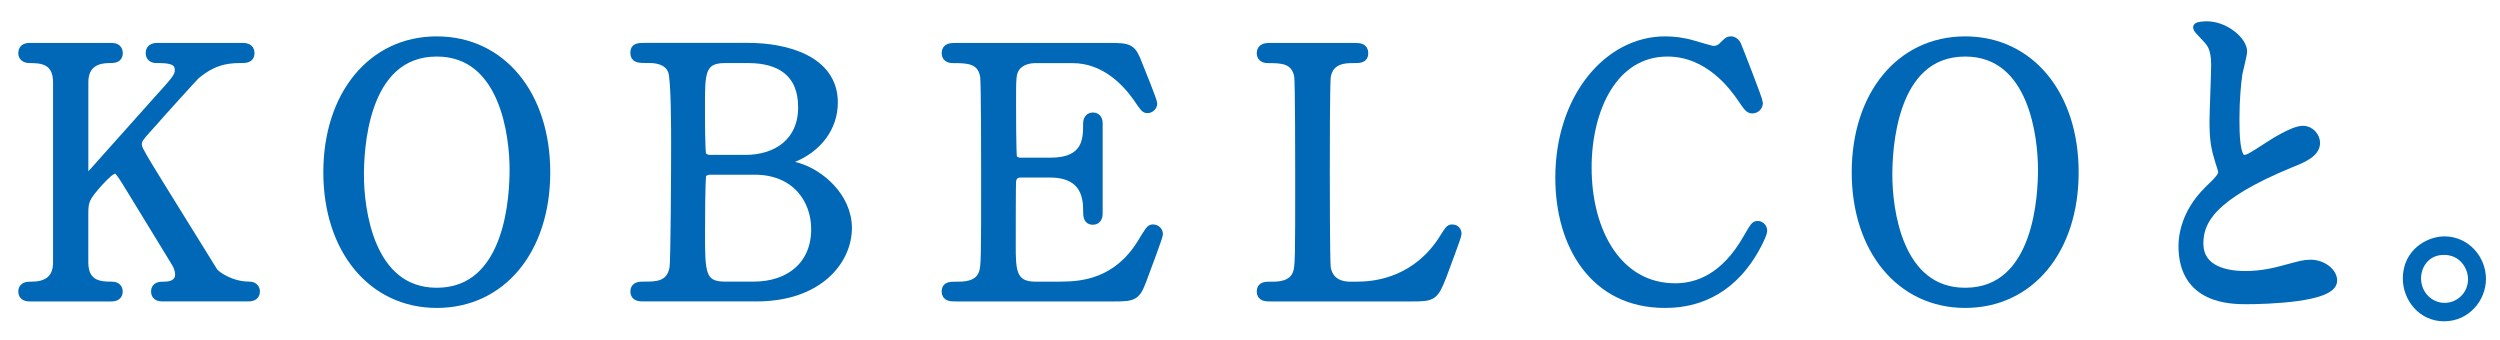
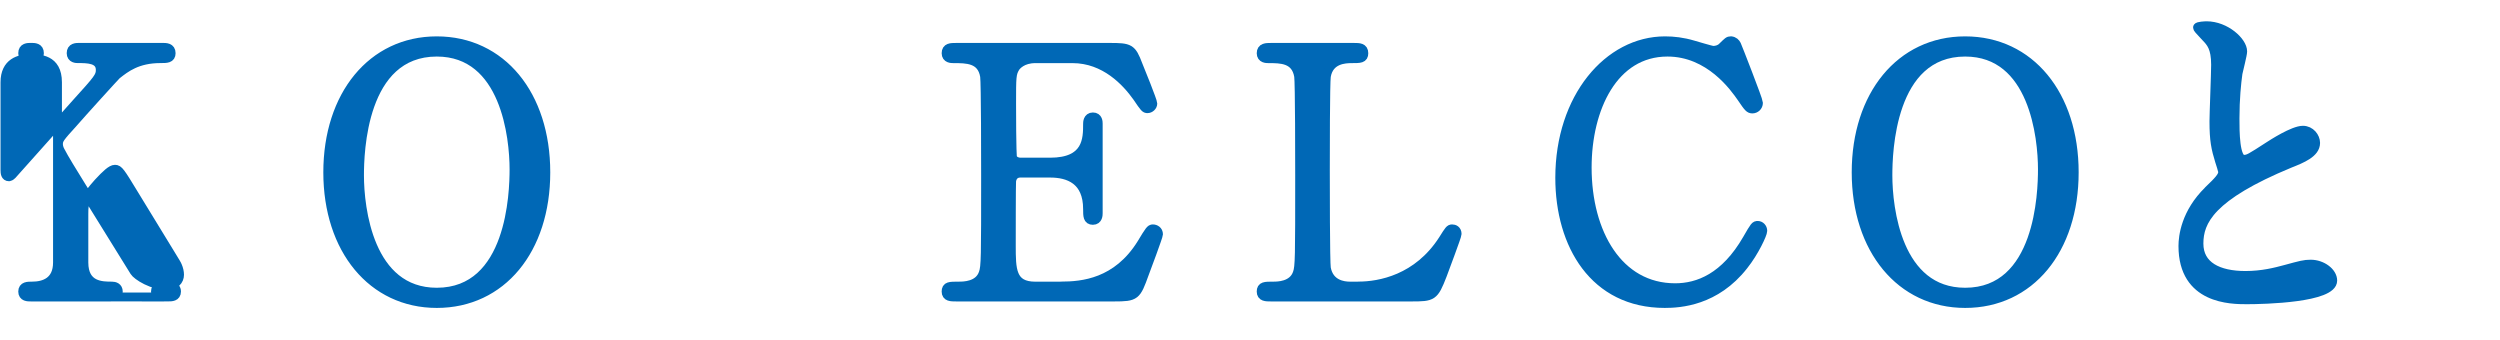
<svg xmlns="http://www.w3.org/2000/svg" id="b" width="544" height="74" viewBox="0 0 544 74">
  <defs>
    <style>.d{fill:#0068b6;stroke:#0068b6;stroke-linecap:round;stroke-linejoin:round;stroke-width:1.93px;}.e{fill:none;}</style>
  </defs>
  <g id="c">
    <g>
-       <path class="d" d="m35.65,64.63c-.73,0-1.82,0-1.82-1.19s1.02-1.19,2.04-1.19c2.33,0,3.2-1.27,3.2-2.46,0-.6-.15-1.27-.44-1.94-.15-.45-1.16-1.94-9.46-15.58-2.98-4.92-3.35-5.44-4.15-5.44s-1.97,1.12-3.64,2.91c-2.91,3.28-3.13,4.02-3.13,6.86v10.51c0,5.14,3.93,5.14,6.11,5.14.58,0,1.38.22,1.38,1.19,0,1.19-1.09,1.19-1.75,1.19H6.76c-.73,0-1.82,0-1.82-1.19s1.09-1.19,2.04-1.19c2.62,0,5.53-.97,5.53-5.14V17.9c0-5.14-3.93-5.14-6.11-5.14-.58,0-1.46-.22-1.46-1.19,0-1.27,1.09-1.27,1.82-1.27h17.18c.73,0,1.82,0,1.82,1.27,0,1.19-1.02,1.19-2.04,1.19-2.33,0-5.46.82-5.46,5.14v19.08c0,.67.07,1.49.87,1.49.29,0,.65-.37.73-.45.66-.74,11.72-13.12,13.9-15.57,4.73-5.22,5.24-5.81,5.24-7.23,0-2.46-2.77-2.46-4.88-2.46-.29,0-1.46,0-1.46-1.19,0-1.27,1.09-1.27,1.89-1.27h17.9c.87,0,1.97,0,1.97,1.27,0,1.19-.95,1.19-2.33,1.19-5.02,0-7.57,2.01-9.46,3.5-.29.22-7.79,8.5-9.53,10.51-2.91,3.2-3.2,3.58-3.2,4.62,0,.52.22,1.12.44,1.49.66,1.34,2.91,4.99,4.44,7.45,1.6,2.61,10.04,16.17,11.64,18.78.51.82,3.78,3.13,7.79,3.13,1.38,0,1.38,1.04,1.38,1.19,0,1.19-1.09,1.19-1.82,1.19h-18.12Z" />
+       <path class="d" d="m35.65,64.63c-.73,0-1.82,0-1.82-1.19s1.02-1.19,2.04-1.19c2.33,0,3.2-1.27,3.2-2.46,0-.6-.15-1.27-.44-1.94-.15-.45-1.16-1.94-9.46-15.58-2.98-4.92-3.35-5.44-4.15-5.44s-1.97,1.12-3.64,2.91c-2.91,3.28-3.13,4.02-3.13,6.86v10.51c0,5.14,3.93,5.14,6.11,5.14.58,0,1.38.22,1.38,1.19,0,1.19-1.09,1.19-1.75,1.19H6.76c-.73,0-1.82,0-1.82-1.19s1.09-1.19,2.04-1.19c2.62,0,5.53-.97,5.53-5.14V17.9c0-5.14-3.93-5.14-6.11-5.14-.58,0-1.46-.22-1.46-1.19,0-1.27,1.09-1.27,1.82-1.27c.73,0,1.82,0,1.82,1.27,0,1.19-1.02,1.19-2.04,1.19-2.33,0-5.46.82-5.46,5.14v19.08c0,.67.07,1.49.87,1.49.29,0,.65-.37.73-.45.66-.74,11.72-13.12,13.9-15.57,4.73-5.22,5.24-5.81,5.24-7.23,0-2.46-2.77-2.46-4.88-2.46-.29,0-1.46,0-1.46-1.19,0-1.27,1.09-1.27,1.89-1.27h17.9c.87,0,1.97,0,1.97,1.27,0,1.19-.95,1.19-2.33,1.19-5.02,0-7.57,2.01-9.46,3.5-.29.22-7.79,8.5-9.53,10.51-2.91,3.2-3.2,3.58-3.2,4.62,0,.52.22,1.12.44,1.49.66,1.34,2.91,4.99,4.44,7.45,1.6,2.61,10.04,16.17,11.64,18.78.51.82,3.78,3.13,7.79,3.13,1.38,0,1.38,1.04,1.38,1.19,0,1.19-1.09,1.19-1.82,1.19h-18.12Z" />
      <path class="d" d="m95.04,66.04c-14.05,0-23.72-11.77-23.72-28.54s9.61-28.62,23.72-28.62,23.73,11.77,23.73,28.62-9.61,28.54-23.73,28.54Zm16.81-29.21c0-6.86-1.89-25.49-16.81-25.49-16.3,0-16.81,21.91-16.81,26.83,0,7.15,2.04,25.41,16.81,25.41,16.23,0,16.81-21.69,16.81-26.75Z" />
-       <path class="d" d="m162.86,10.3c8.22,0,18.49,2.76,18.49,12,0,5.37-3.42,9.91-8.81,12.07-1.09.45-1.67.74-1.67,1.04,0,.22.44.3,2.91,1.04,4.44,1.34,10.63,6.26,10.63,13.19s-6.19,14.98-19.79,14.98h-24.38c-1.09,0-2.11,0-2.11-1.19s1.02-1.19,2.18-1.19c2.47,0,5.6,0,6.33-3.88.29-1.64.36-22.73.36-27.05,0-2.98,0-13.79-.65-15.8-.95-2.76-4.29-2.76-5.02-2.76-2.47,0-3.2,0-3.2-1.27,0-1.19.65-1.19,2.77-1.19h21.98Zm-.66,24.37c6.84,0,12.44-3.73,12.44-11.33s-4.95-10.58-11.79-10.58h-5.17c-5.24,0-5.24,3.35-5.24,9.84,0,3.73,0,10.43.29,11.1.22.67,1.16.97,1.67.97h7.79Zm-7.79,2.38c-.51,0-1.46.3-1.67.97-.29.67-.29,11.25-.29,12.97,0,8.12,0,11.25,5.24,11.25h6.33c7.86,0,13.46-4.55,13.46-12.37,0-6.56-4.37-12.82-13.25-12.82h-9.82Z" />
      <path class="d" d="m230.91,62.24c4.58,0,12.15-.67,17.47-9.24,1.75-2.91,1.97-3.2,2.47-3.2.58,0,1.24.37,1.24,1.19,0,.37-2.62,7.45-3.06,8.57-1.75,4.84-1.89,5.07-6.62,5.07h-34.28c-1.24,0-2.26,0-2.26-1.19s.73-1.19,2.77-1.19c1.02,0,4.37,0,5.31-2.83.51-1.42.51-3.43.51-21.24,0-2.68,0-20.27-.22-21.61-.66-3.8-3.86-3.8-6.77-3.8-.44,0-1.6,0-1.6-1.19,0-1.27,1.02-1.27,2.26-1.27h33.26c4.44,0,4.88.15,6.26,3.8.44,1.04,3.2,7.9,3.2,8.42,0,.6-.58,1.12-1.16,1.12-.51,0-.65-.15-2.26-2.53-2.33-3.28-6.99-8.35-14.05-8.35h-8.08c-2.84,0-4.08,1.49-4.37,1.94-.8,1.34-.8,2.01-.8,7.9,0,.97,0,11.1.22,11.7.36.89,1.46.97,1.67.97h6.48c8.15,0,8.15-5.07,8.15-8.35,0-.22,0-1.49,1.16-1.49s1.16,1.12,1.16,1.49v19.45c0,.37,0,1.57-1.16,1.57s-1.16-.97-1.16-2.46c0-6.33-4.15-7.82-8.15-7.82h-6.48c-1.16,0-1.75.75-1.89,1.71-.07.6-.07,12.89-.07,14.01,0,5.22,0,8.87,5.24,8.87h5.6Z" />
      <path class="d" d="m295.6,62.24c4.58,0,12.88-1.49,18.41-10.13,1.31-2.09,1.46-2.31,1.97-2.31.44,0,1.09.22,1.09,1.12,0,.45-2.77,7.75-3.2,8.94-1.82,4.69-2.11,4.77-6.84,4.77h-30.42c-1.16,0-2.18,0-2.18-1.19s.8-1.19,2.62-1.19c.95,0,4.29,0,5.24-2.83.51-1.42.51-3.43.51-21.24,0-2.68,0-20.27-.22-21.61-.66-3.8-3.86-3.8-6.55-3.8-.44,0-1.6,0-1.6-1.19,0-1.27,1.09-1.27,2.18-1.27h17.98c1.16,0,2.18,0,2.18,1.27,0,1.19-.8,1.19-2.62,1.19-1.53,0-4.88.15-5.53,3.8-.22,1.34-.22,17.51-.22,20.49,0,2.76,0,20.05.22,21.31.66,3.5,3.71,3.88,5.09,3.88h1.89Z" />
      <path class="d" d="m377.91,9.78c.15.3,4.73,12,4.73,12.59,0,.82-.66,1.34-1.31,1.34s-.87-.22-2.33-2.38c-1.6-2.31-6.99-9.99-16.16-9.99-11.72,0-17.47,12.22-17.47,25.11,0,14.31,6.84,26.16,19.14,26.16,5.02,0,10.84-2.24,15.65-10.58,1.67-2.91,1.75-2.98,2.33-2.98s1.09.52,1.09,1.19-1.82,4.62-4.15,7.53c-6.11,7.82-13.9,8.27-17.18,8.27-15.36,0-22.85-12.74-22.85-27.35,0-17.44,10.55-29.81,22.92-29.81,1.82,0,3.86.22,6.11.89.58.15,3.93,1.19,4.37,1.19.66,0,1.46-.22,1.97-.75,1.24-1.19,1.31-1.34,1.89-1.34.66.07,1.02.45,1.24.89Z" />
      <path class="d" d="m427.62,66.04c-14.05,0-23.72-11.77-23.72-28.54s9.61-28.62,23.72-28.62,23.73,11.77,23.73,28.62-9.61,28.54-23.73,28.54Zm16.81-29.21c0-6.86-1.89-25.49-16.81-25.49-16.3,0-16.81,21.91-16.81,26.83,0,7.15,2.04,25.41,16.81,25.41,16.23,0,16.81-21.69,16.81-26.75Z" />
      <path class="d" d="m480.52,41.45c2.18-2.09,3.13-3.06,3.13-4.02,0-.22-.51-1.94-.66-2.31-.87-2.83-1.24-4.55-1.24-8.72,0-1.71.36-10.36.36-12.3,0-3.73-1.02-4.84-2.18-6.04-1.53-1.64-1.75-1.86-1.75-2.09,0-.3,1.75-.37,1.97-.37,4.15,0,7.86,3.43,7.86,5.59,0,.67-.87,4.02-1.02,4.77-.29,2.09-.65,5.51-.65,9.84,0,2.83,0,8.87,1.89,8.87,1.02,0,1.46-.3,5.38-2.83.8-.52,5.39-3.5,7.5-3.5,1.67,0,2.77,1.49,2.77,2.76,0,2.24-2.98,3.43-5.6,4.47-17.32,7.15-19.79,12.59-19.79,17.44s4.22,6.93,10.12,6.93c3.64,0,6.55-.75,8.73-1.34,3.28-.89,4.08-1.12,5.46-1.12,2.47,0,4.8,1.71,4.8,3.58,0,3.8-14.85,4.17-18.7,4.17-3.35,0-13.9,0-13.9-11.7,0-2.09.58-7.23,5.53-12.07Z" />
-       <path class="d" d="m539.98,60.68c0,4.17-3.28,8.27-8.15,8.27s-8.01-4.17-8.01-8.35c0-5.66,4.8-8.2,8.08-8.2,4.73,0,8.08,4.02,8.08,8.27Zm-14.12-.07c0,3.43,2.69,6.26,6.11,6.26,3.13,0,6.04-2.53,6.04-6.11,0-2.91-2.18-6.26-6.19-6.26s-5.97,3.2-5.97,6.11Z" />
      <rect class="e" width="544" height="74" />
    </g>
  </g>
</svg>